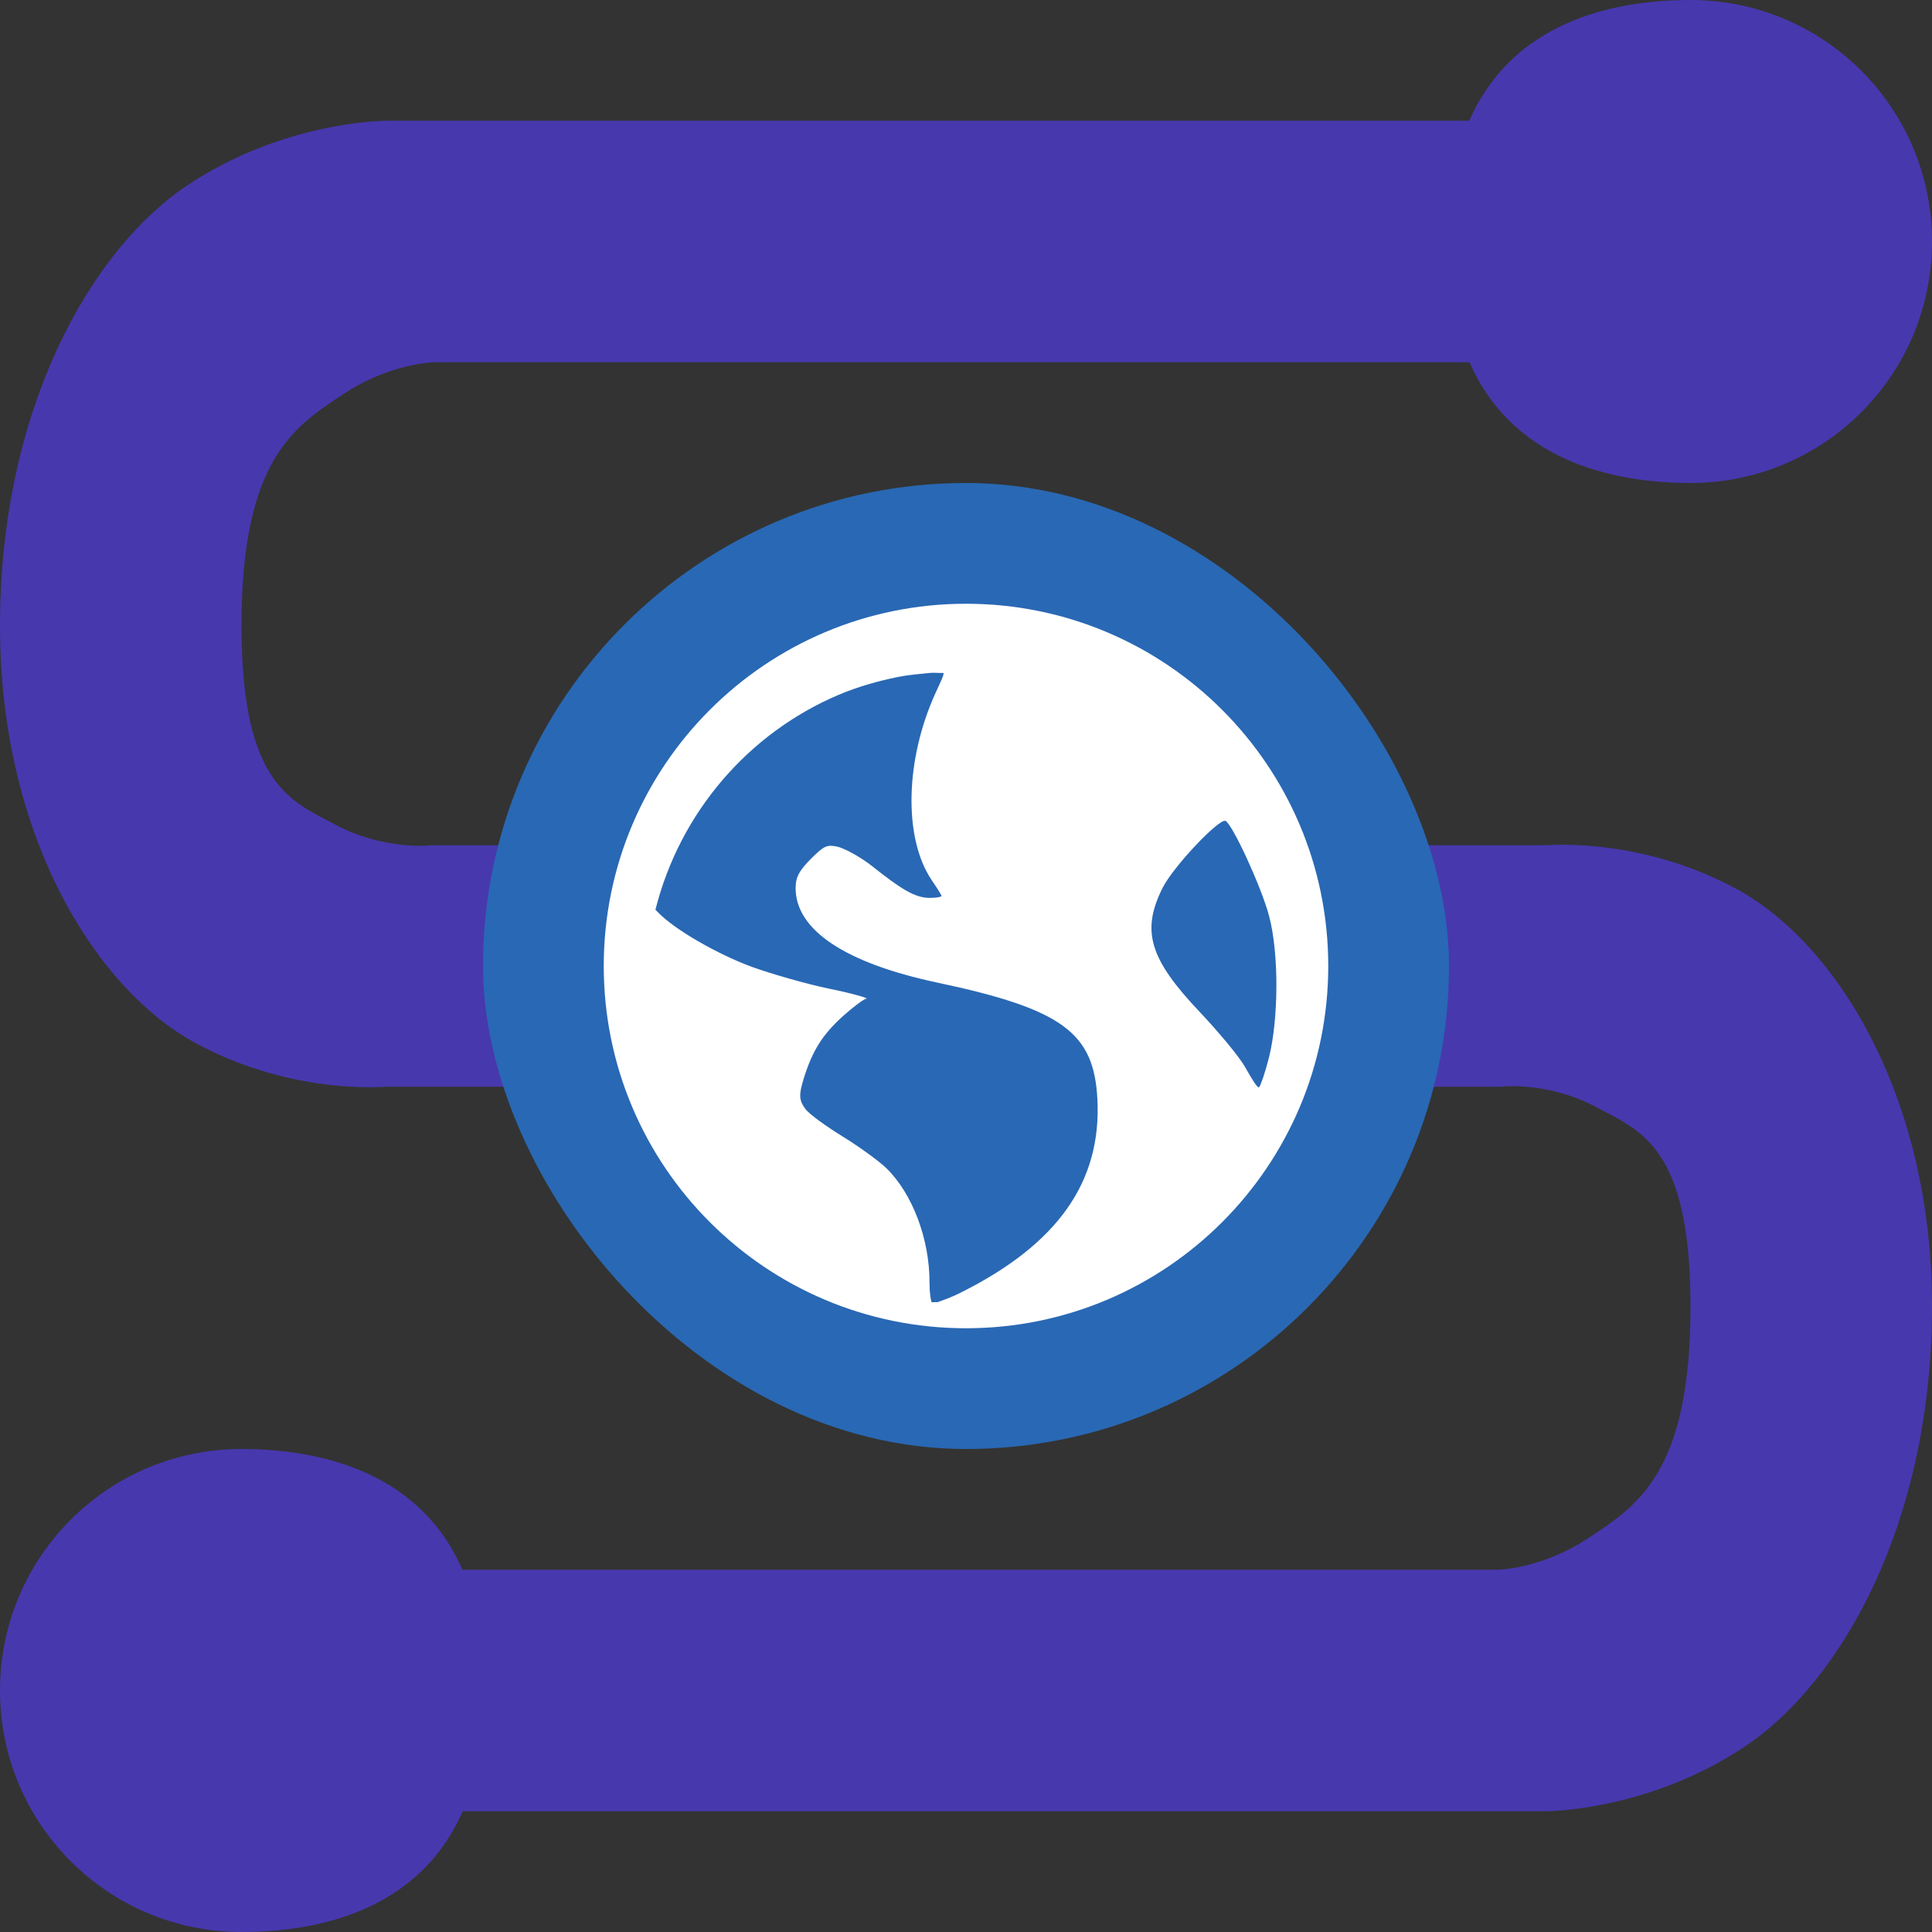
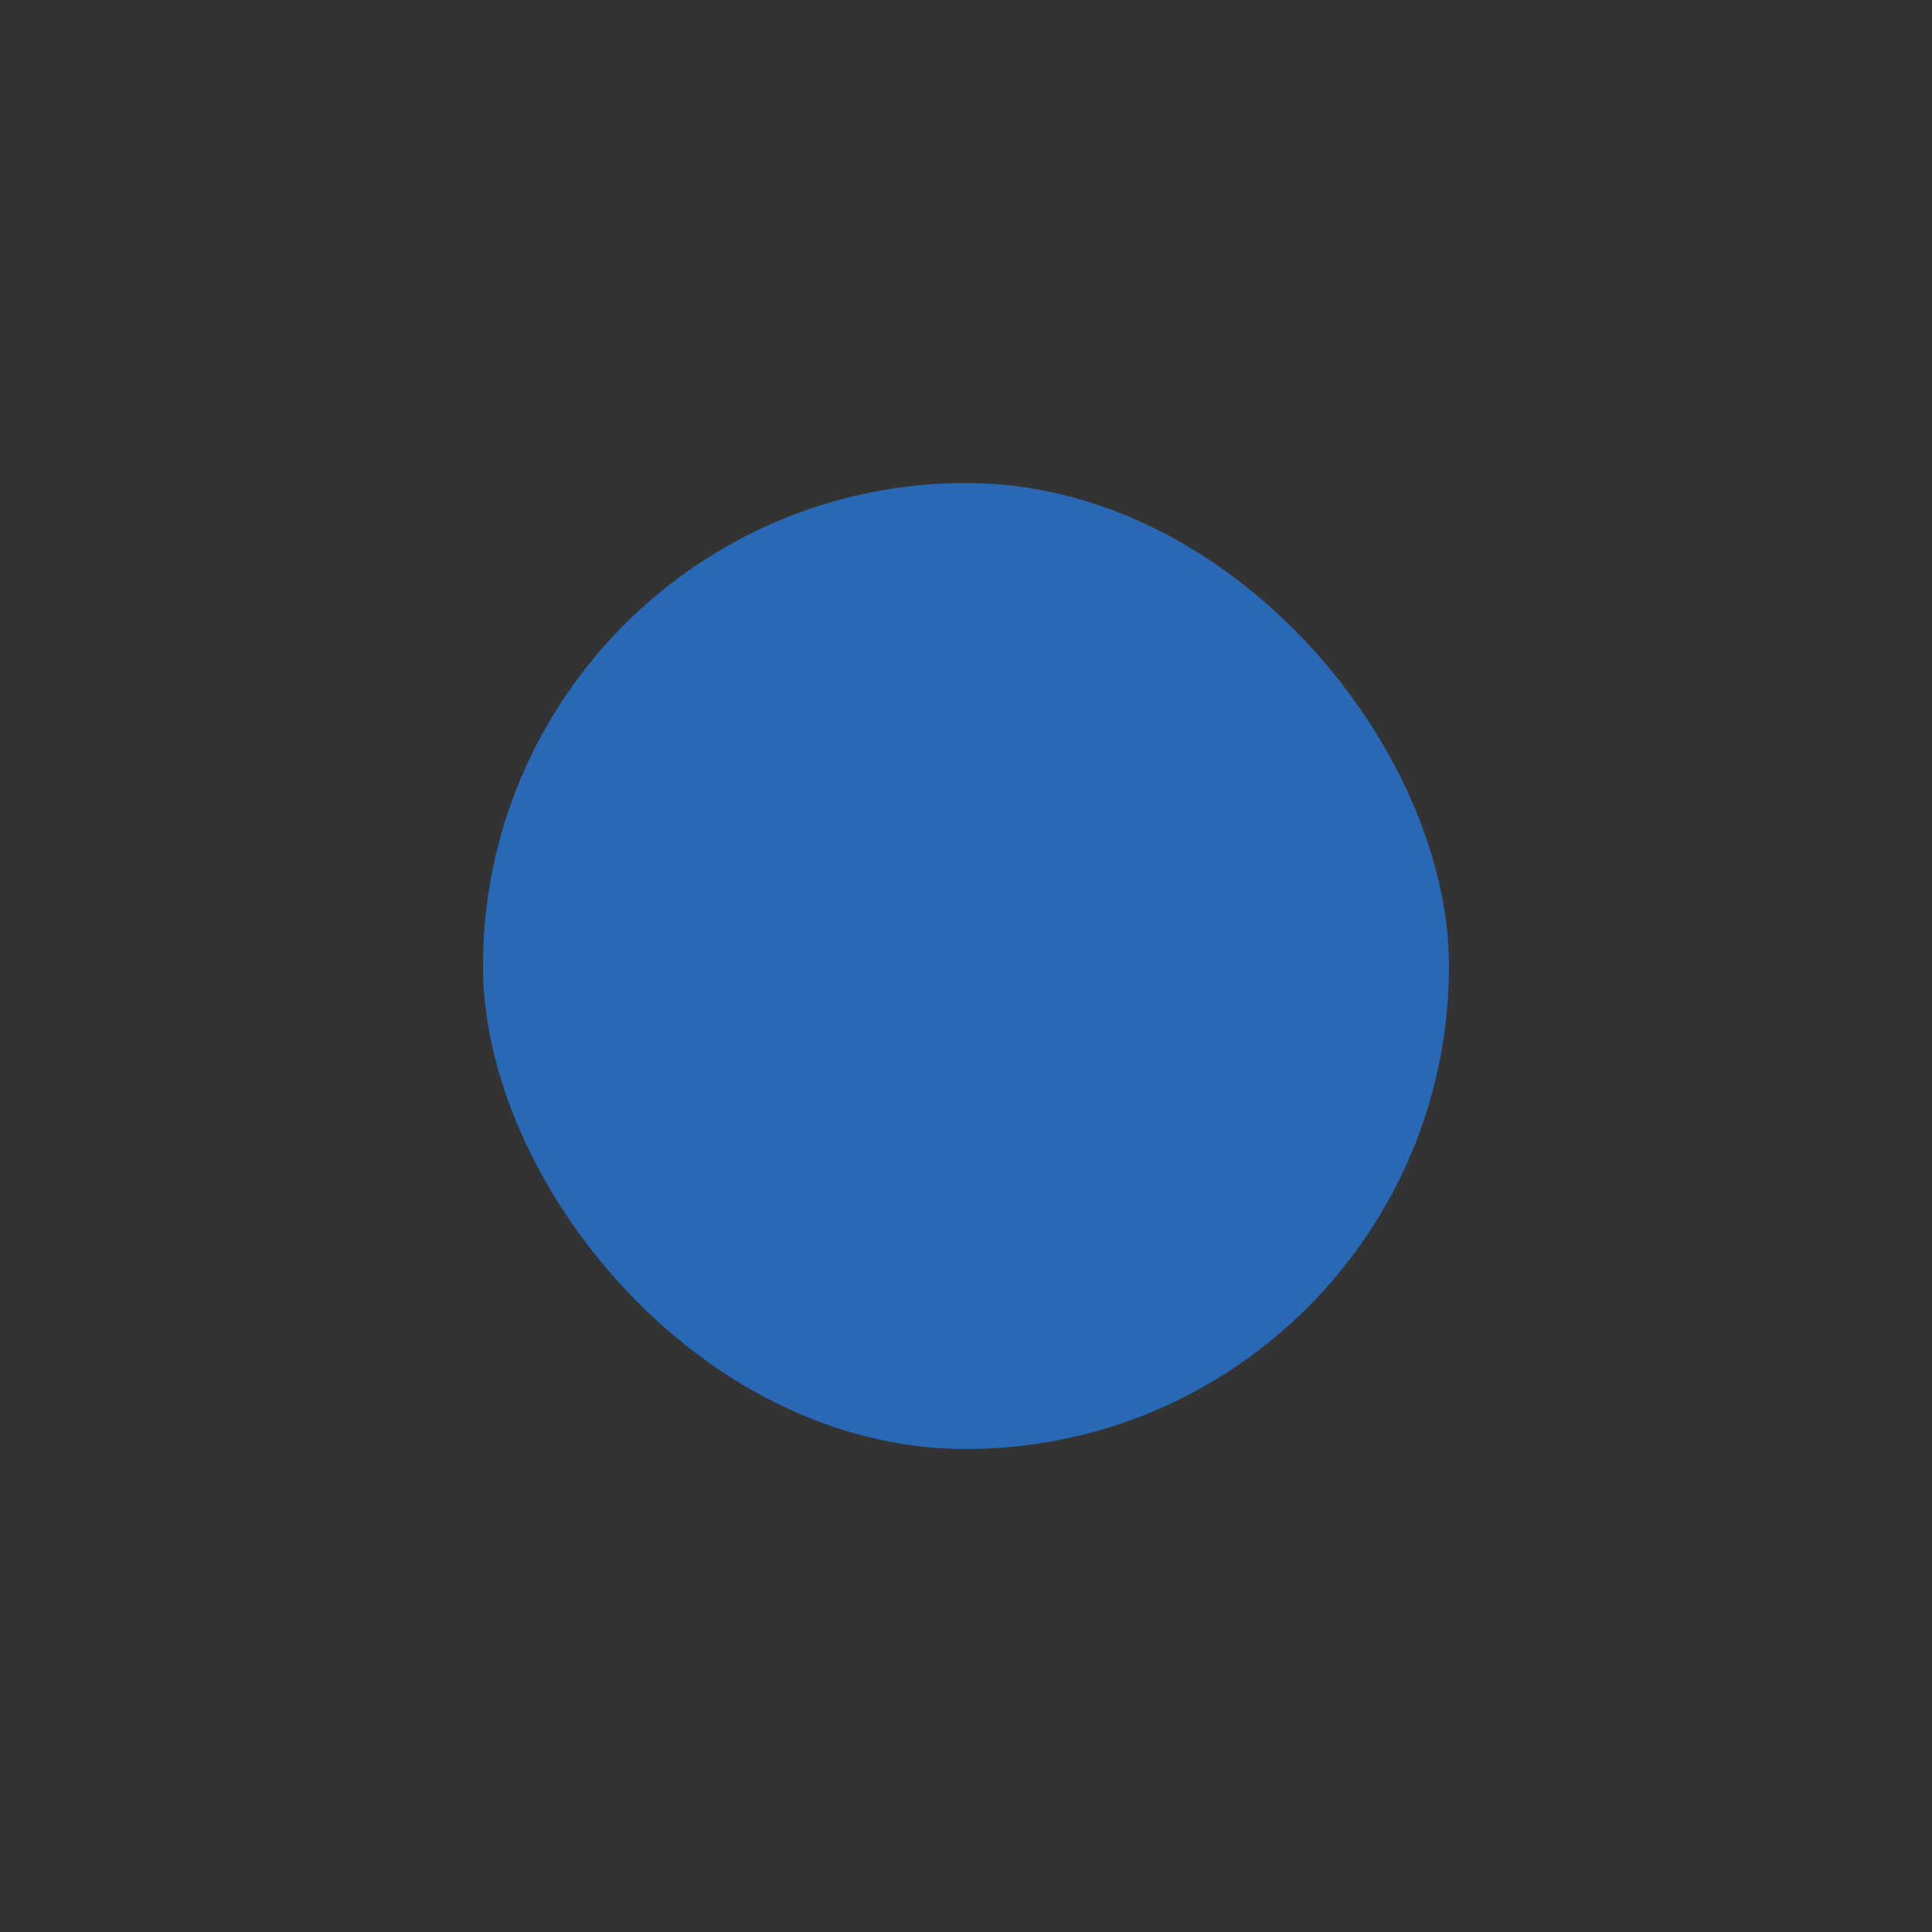
<svg xmlns="http://www.w3.org/2000/svg" width="16" height="16" version="1.1">
  <rect width="100%" height="100%" fill="#333333" stroke="none" />
-   <path style="fill:#4738ae" d="M 14,0 C 13.205,3.9703035e-4 12.486,0.271 12.168,1 H 3.2 c 0,0 -0.841,-0.003 -1.647,0.534 C 0.747,2.07 -0.005,3.401 -3.8913053e-5,5.202 0.005,6.929 0.796,8.197 1.626,8.642 2.342,9.026 3.019,9.011 3.2,9 L 8,9 12.4,9 c 0.026,-5.76e-5 0.052,-0.001 0.077,-0.004 0,0 0.373,-0.026 0.741,0.172 C 13.587,9.365 13.996,9.496 14,10.802 14.004,12.201 13.556,12.47 13.16,12.734 12.764,12.997 12.4,13 12.4,13 H 3.83 C 3.513,12.272 2.794,12.001 2,12 0.895,12 -3.8913053e-5,12.895 -3.8913053e-5,14 c 0,1.105 0.895,2 2,2 0.795,-3.97e-4 1.514,-0.271 1.832,-1 h 8.968 c 0,0 0.841,0.003 1.647,-0.534 C 15.253,13.93 16.005,12.599 16,10.798 15.995,9.071 15.204,7.803 14.374,7.358 13.658,6.974 12.981,6.989 12.8,7 H 8 3.6 c -0.026,5.74e-5 -0.052,0.001 -0.077,0.004 0,0 -0.373,0.025 -0.741,-0.172 C 2.413,6.635 2.004,6.504 2,5.198 1.996,3.799 2.444,3.53 2.84,3.266 3.236,3.003 3.6,3 3.6,3 h 8.57 C 12.487,3.728 13.206,3.999 14,4 c 1.105,0 2,-0.895 2,-2 0,-1.105 -0.895,-2 -2,-2 z" />
  <rect style="fill:#2968b4" width="8" height="8" x="4" y="4" rx="4" ry="4" />
-   <path style="fill:#ffffff" d="M 8,5 C 6.343,5 5,6.343 5,8 5,9.657 6.343,11 8,11 9.657,11 11,9.657 11,8 11,6.343 9.657,5 8,5 Z M 7.699,5.573 c 0.035,-0.004 0.079,0.002 0.115,0 0.004,0.017 -0.025,0.076 -0.065,0.163 -0.254,0.555 -0.268,1.205 -0.033,1.553 0.043,0.063 0.081,0.123 0.081,0.131 0,0.008 -0.046,0.016 -0.098,0.016 -0.122,0 -0.238,-0.074 -0.474,-0.261 C 7.121,7.092 6.985,7.022 6.932,7.011 6.849,6.995 6.827,7.002 6.719,7.109 6.619,7.209 6.589,7.263 6.589,7.355 c 0,0.347 0.411,0.621 1.176,0.783 1.039,0.22 1.295,0.418 1.323,0.964 0.036,0.685 -0.329,1.201 -1.128,1.601 -0.095,0.048 -0.156,0.066 -0.196,0.081 -0.018,-0.002 -0.031,0.002 -0.049,0 -0.007,-0.021 -0.017,-0.07 -0.017,-0.163 0,-0.364 -0.143,-0.738 -0.359,-0.948 C 7.282,9.618 7.12,9.499 6.98,9.413 6.841,9.327 6.701,9.227 6.67,9.184 6.618,9.114 6.614,9.07 6.654,8.939 6.727,8.7 6.813,8.567 6.98,8.416 7.068,8.337 7.157,8.271 7.176,8.27 7.196,8.268 7.065,8.228 6.867,8.188 6.669,8.147 6.379,8.062 6.229,8.008 5.955,7.908 5.586,7.701 5.445,7.551 c -0.006,-0.006 -0.012,-0.011 -0.017,-0.017 C 5.63,6.73 6.197,6.071 6.948,5.753 7.105,5.687 7.267,5.641 7.438,5.606 c 0.085,-0.017 0.173,-0.024 0.261,-0.033 z m 2.451,1.225 c 0.061,0.038 0.293,0.54 0.359,0.784 0.085,0.316 0.079,0.862 0,1.176 -0.03,0.119 -0.068,0.231 -0.081,0.245 -0.013,0.014 -0.06,-0.066 -0.115,-0.163 C 10.259,8.744 10.083,8.537 9.938,8.383 9.517,7.94 9.451,7.709 9.627,7.355 9.716,7.176 10.103,6.769 10.15,6.799 Z" />
</svg>